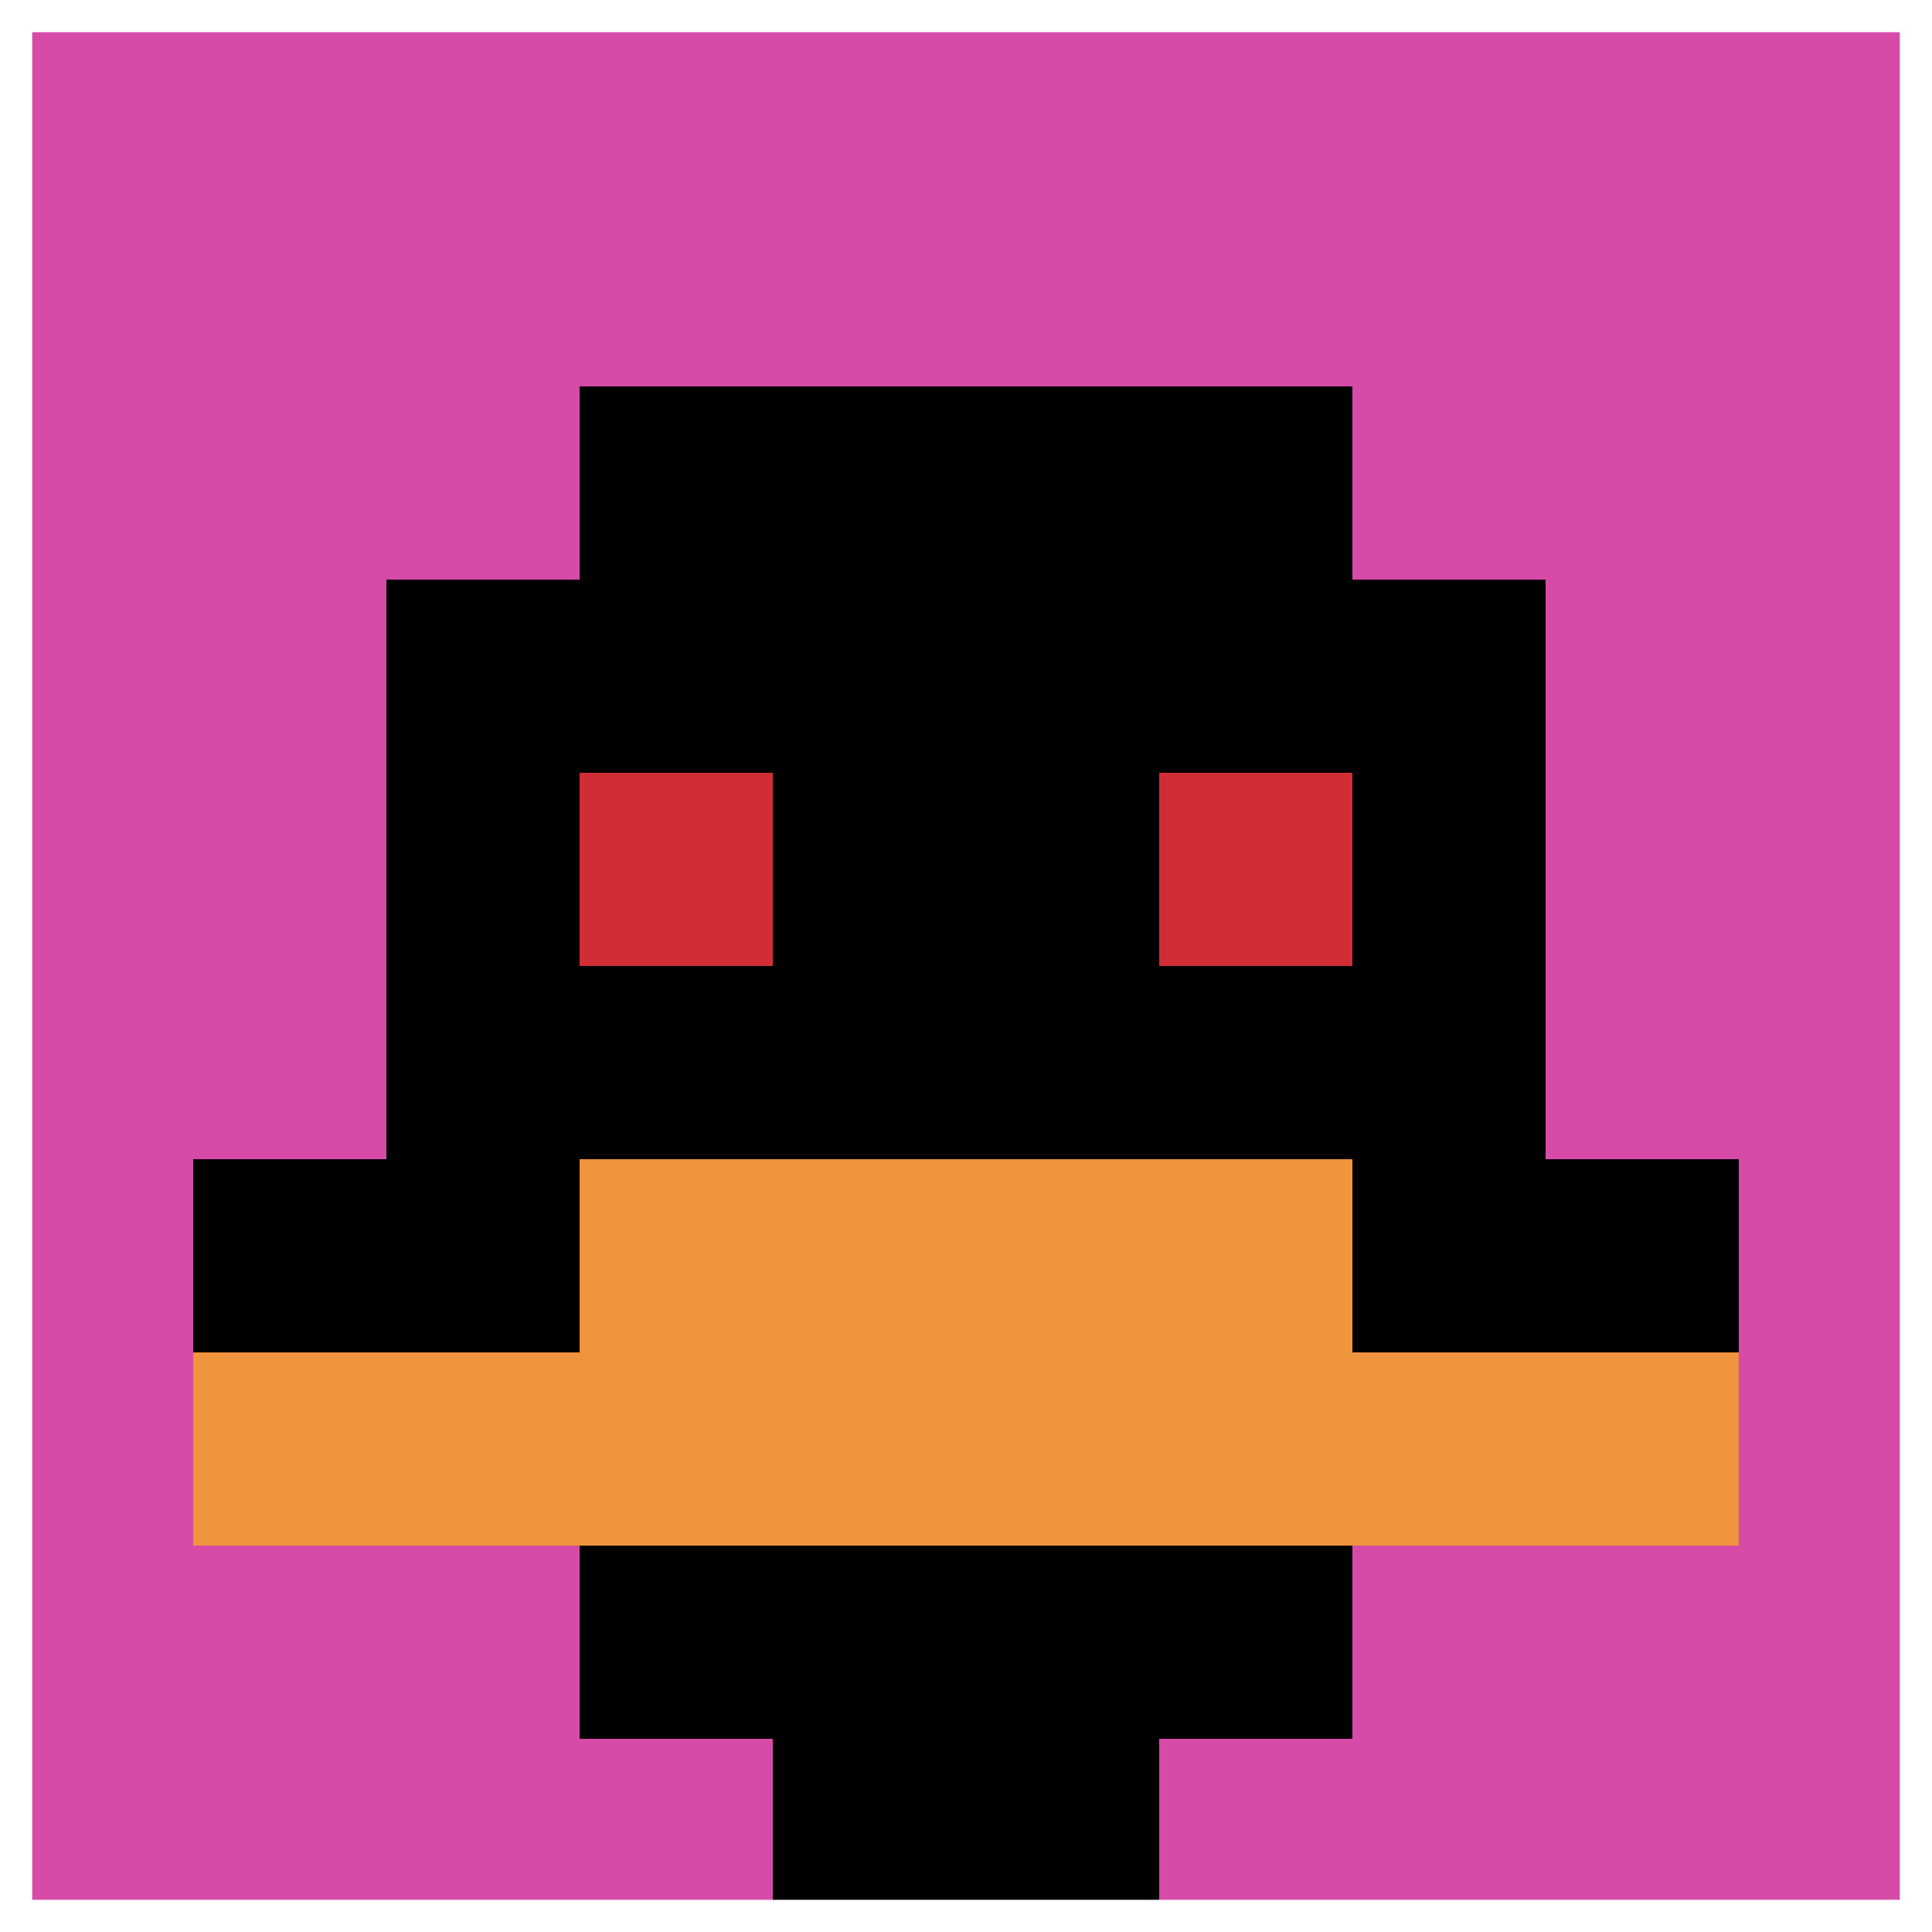
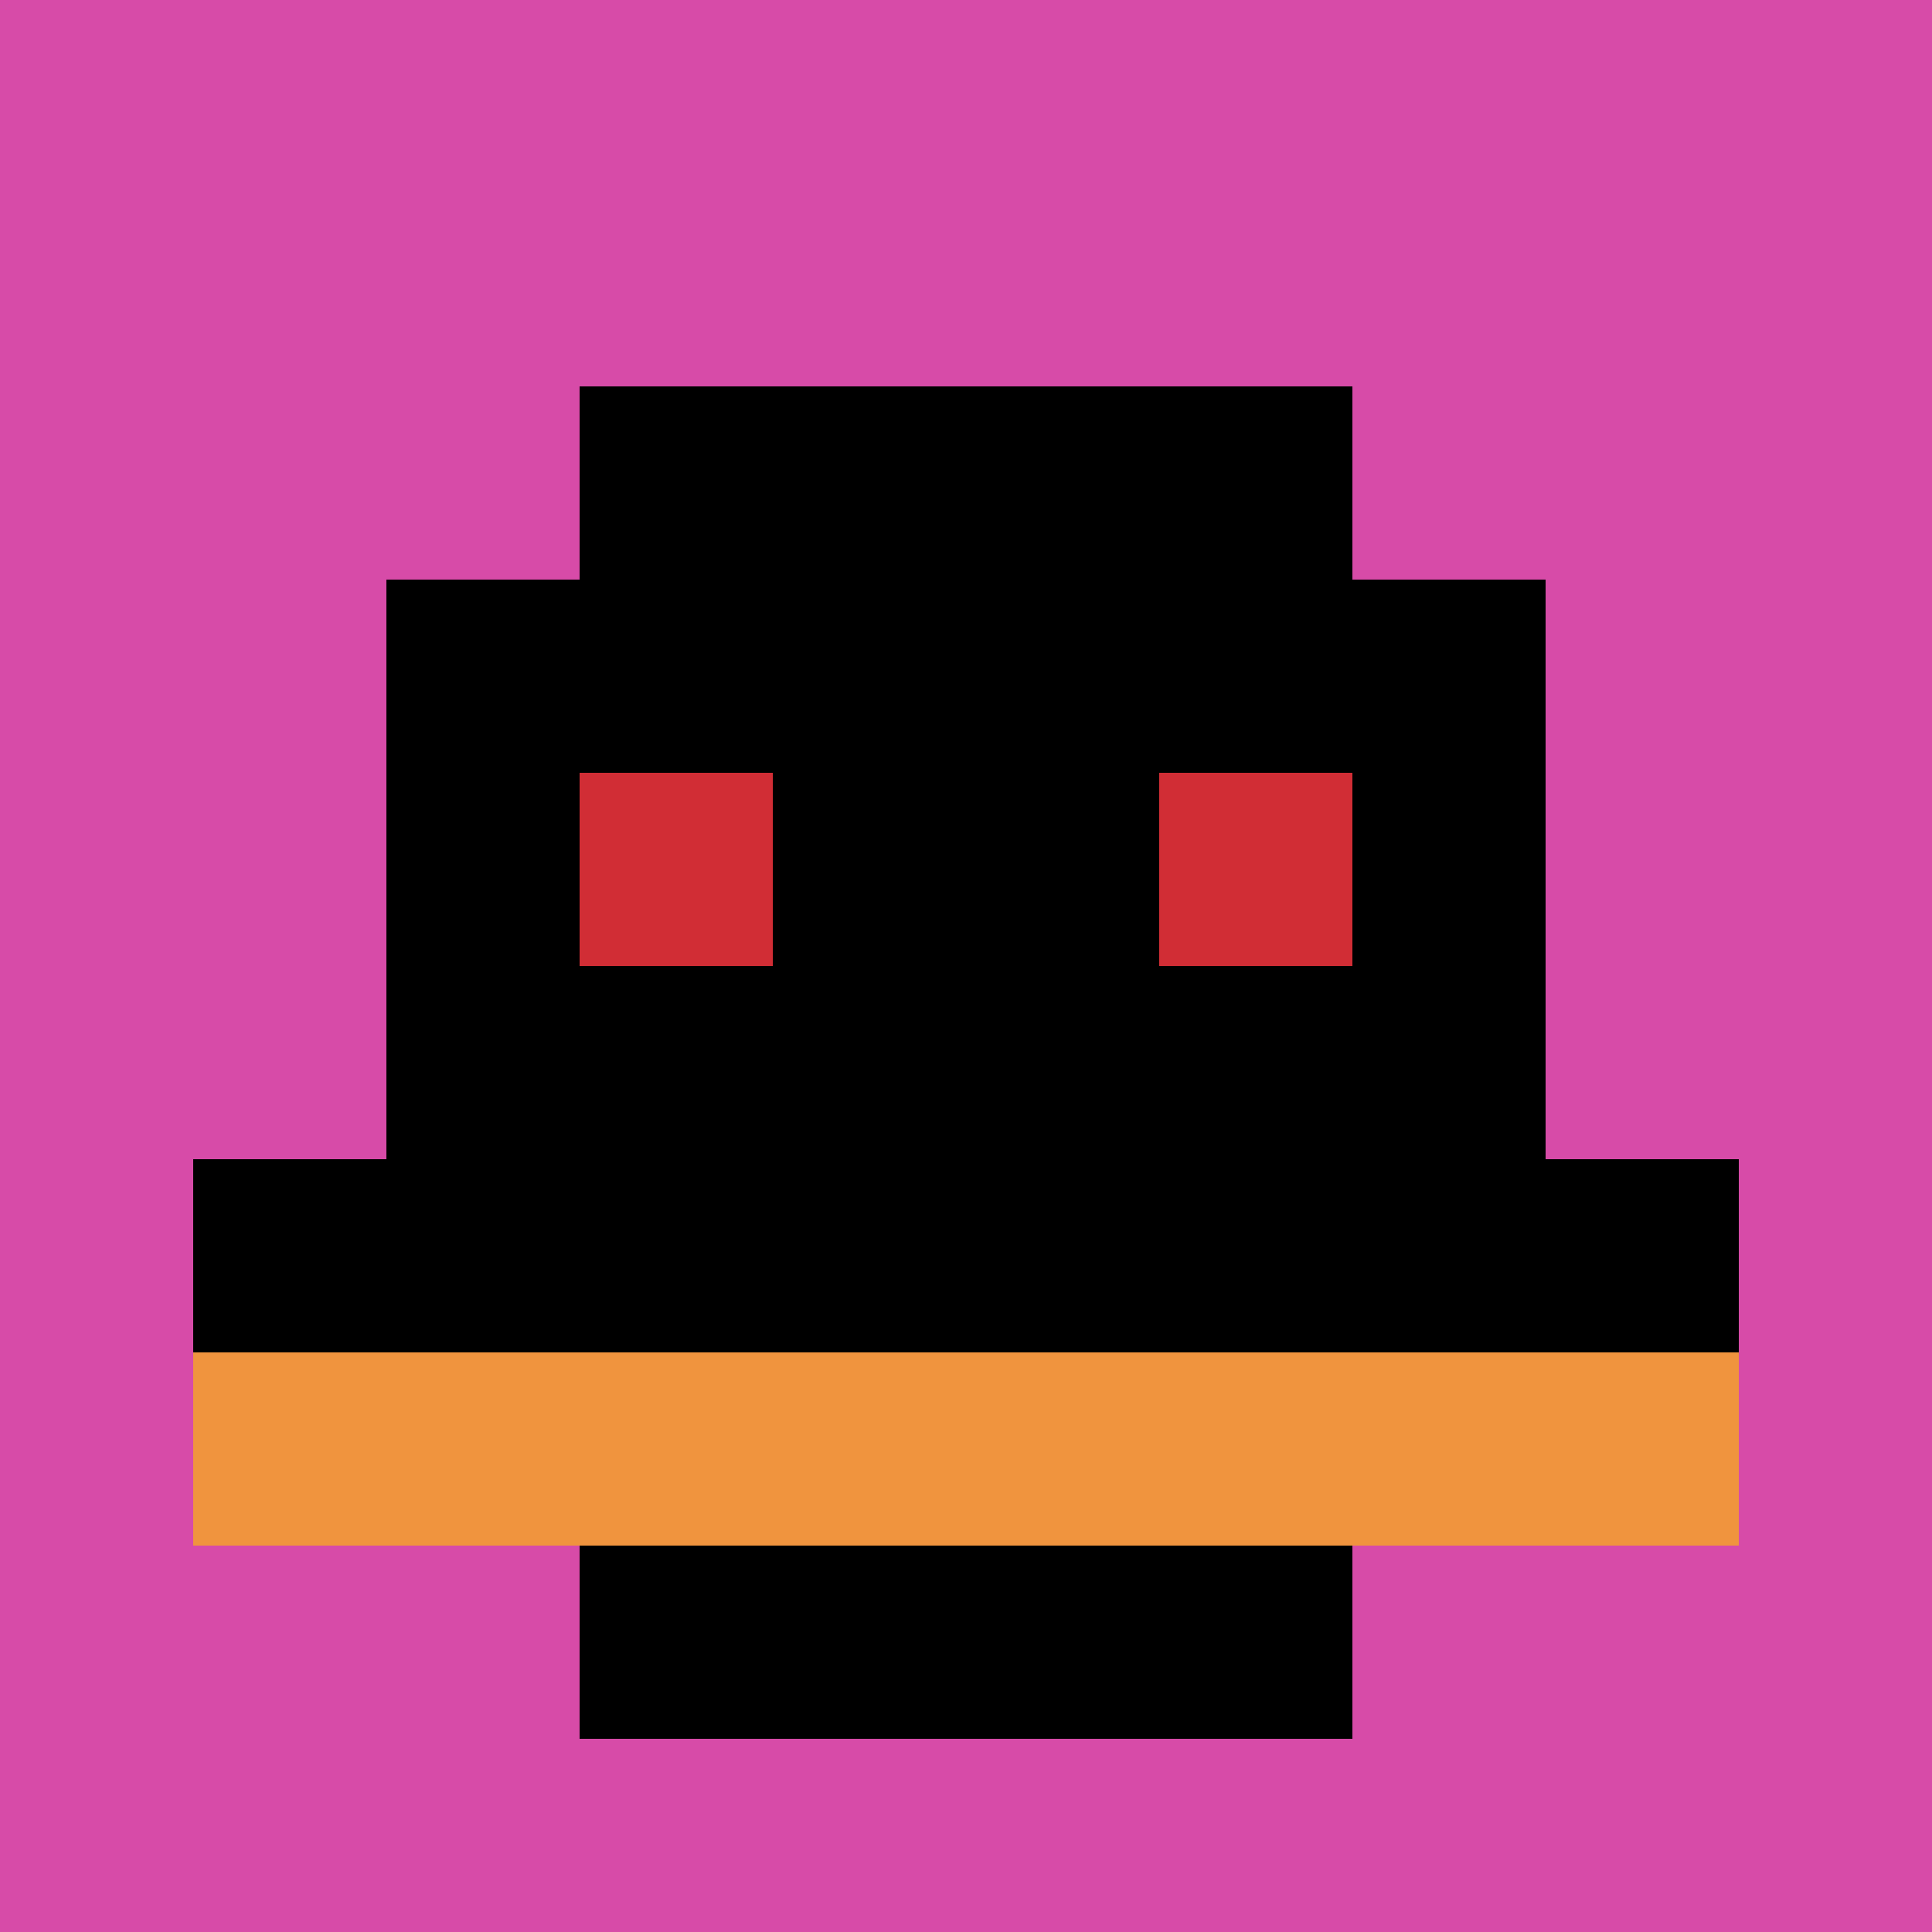
<svg xmlns="http://www.w3.org/2000/svg" version="1.1" width="840" height="840">
  <title>'goose-pfp-717359' by Dmitri Cherniak</title>
  <desc>seed=717359
backgroundColor=#ffffff
padding=20
innerPadding=0
timeout=500
dimension=1
border=true
Save=function(){return n.handleSave()}
frame=199

Rendered at Thu Oct 05 2023 16:30:52 GMT+0800 (中国标准时间)
Generated in &lt;1ms
</desc>
  <defs />
-   <rect width="100%" height="100%" fill="#ffffff" />
  <g>
    <g id="0-0">
      <rect x="0" y="0" height="840" width="840" fill="#D74BA8" />
      <g>
        <rect id="0-0-3-2-4-7" x="252" y="168" width="336" height="588" fill="#000000" />
        <rect id="0-0-2-3-6-5" x="168" y="252" width="504" height="420" fill="#000000" />
-         <rect id="0-0-4-8-2-2" x="336" y="672" width="168" height="168" fill="#000000" />
        <rect id="0-0-1-6-8-1" x="84" y="504" width="672" height="84" fill="#000000" />
        <rect id="0-0-1-7-8-1" x="84" y="588" width="672" height="84" fill="#F0943E" />
-         <rect id="0-0-3-6-4-2" x="252" y="504" width="336" height="168" fill="#F0943E" />
        <rect id="0-0-3-4-1-1" x="252" y="336" width="84" height="84" fill="#D12D35" />
        <rect id="0-0-6-4-1-1" x="504" y="336" width="84" height="84" fill="#D12D35" />
      </g>
-       <rect x="0" y="0" stroke="white" stroke-width="28" height="840" width="840" fill="none" />
    </g>
  </g>
</svg>